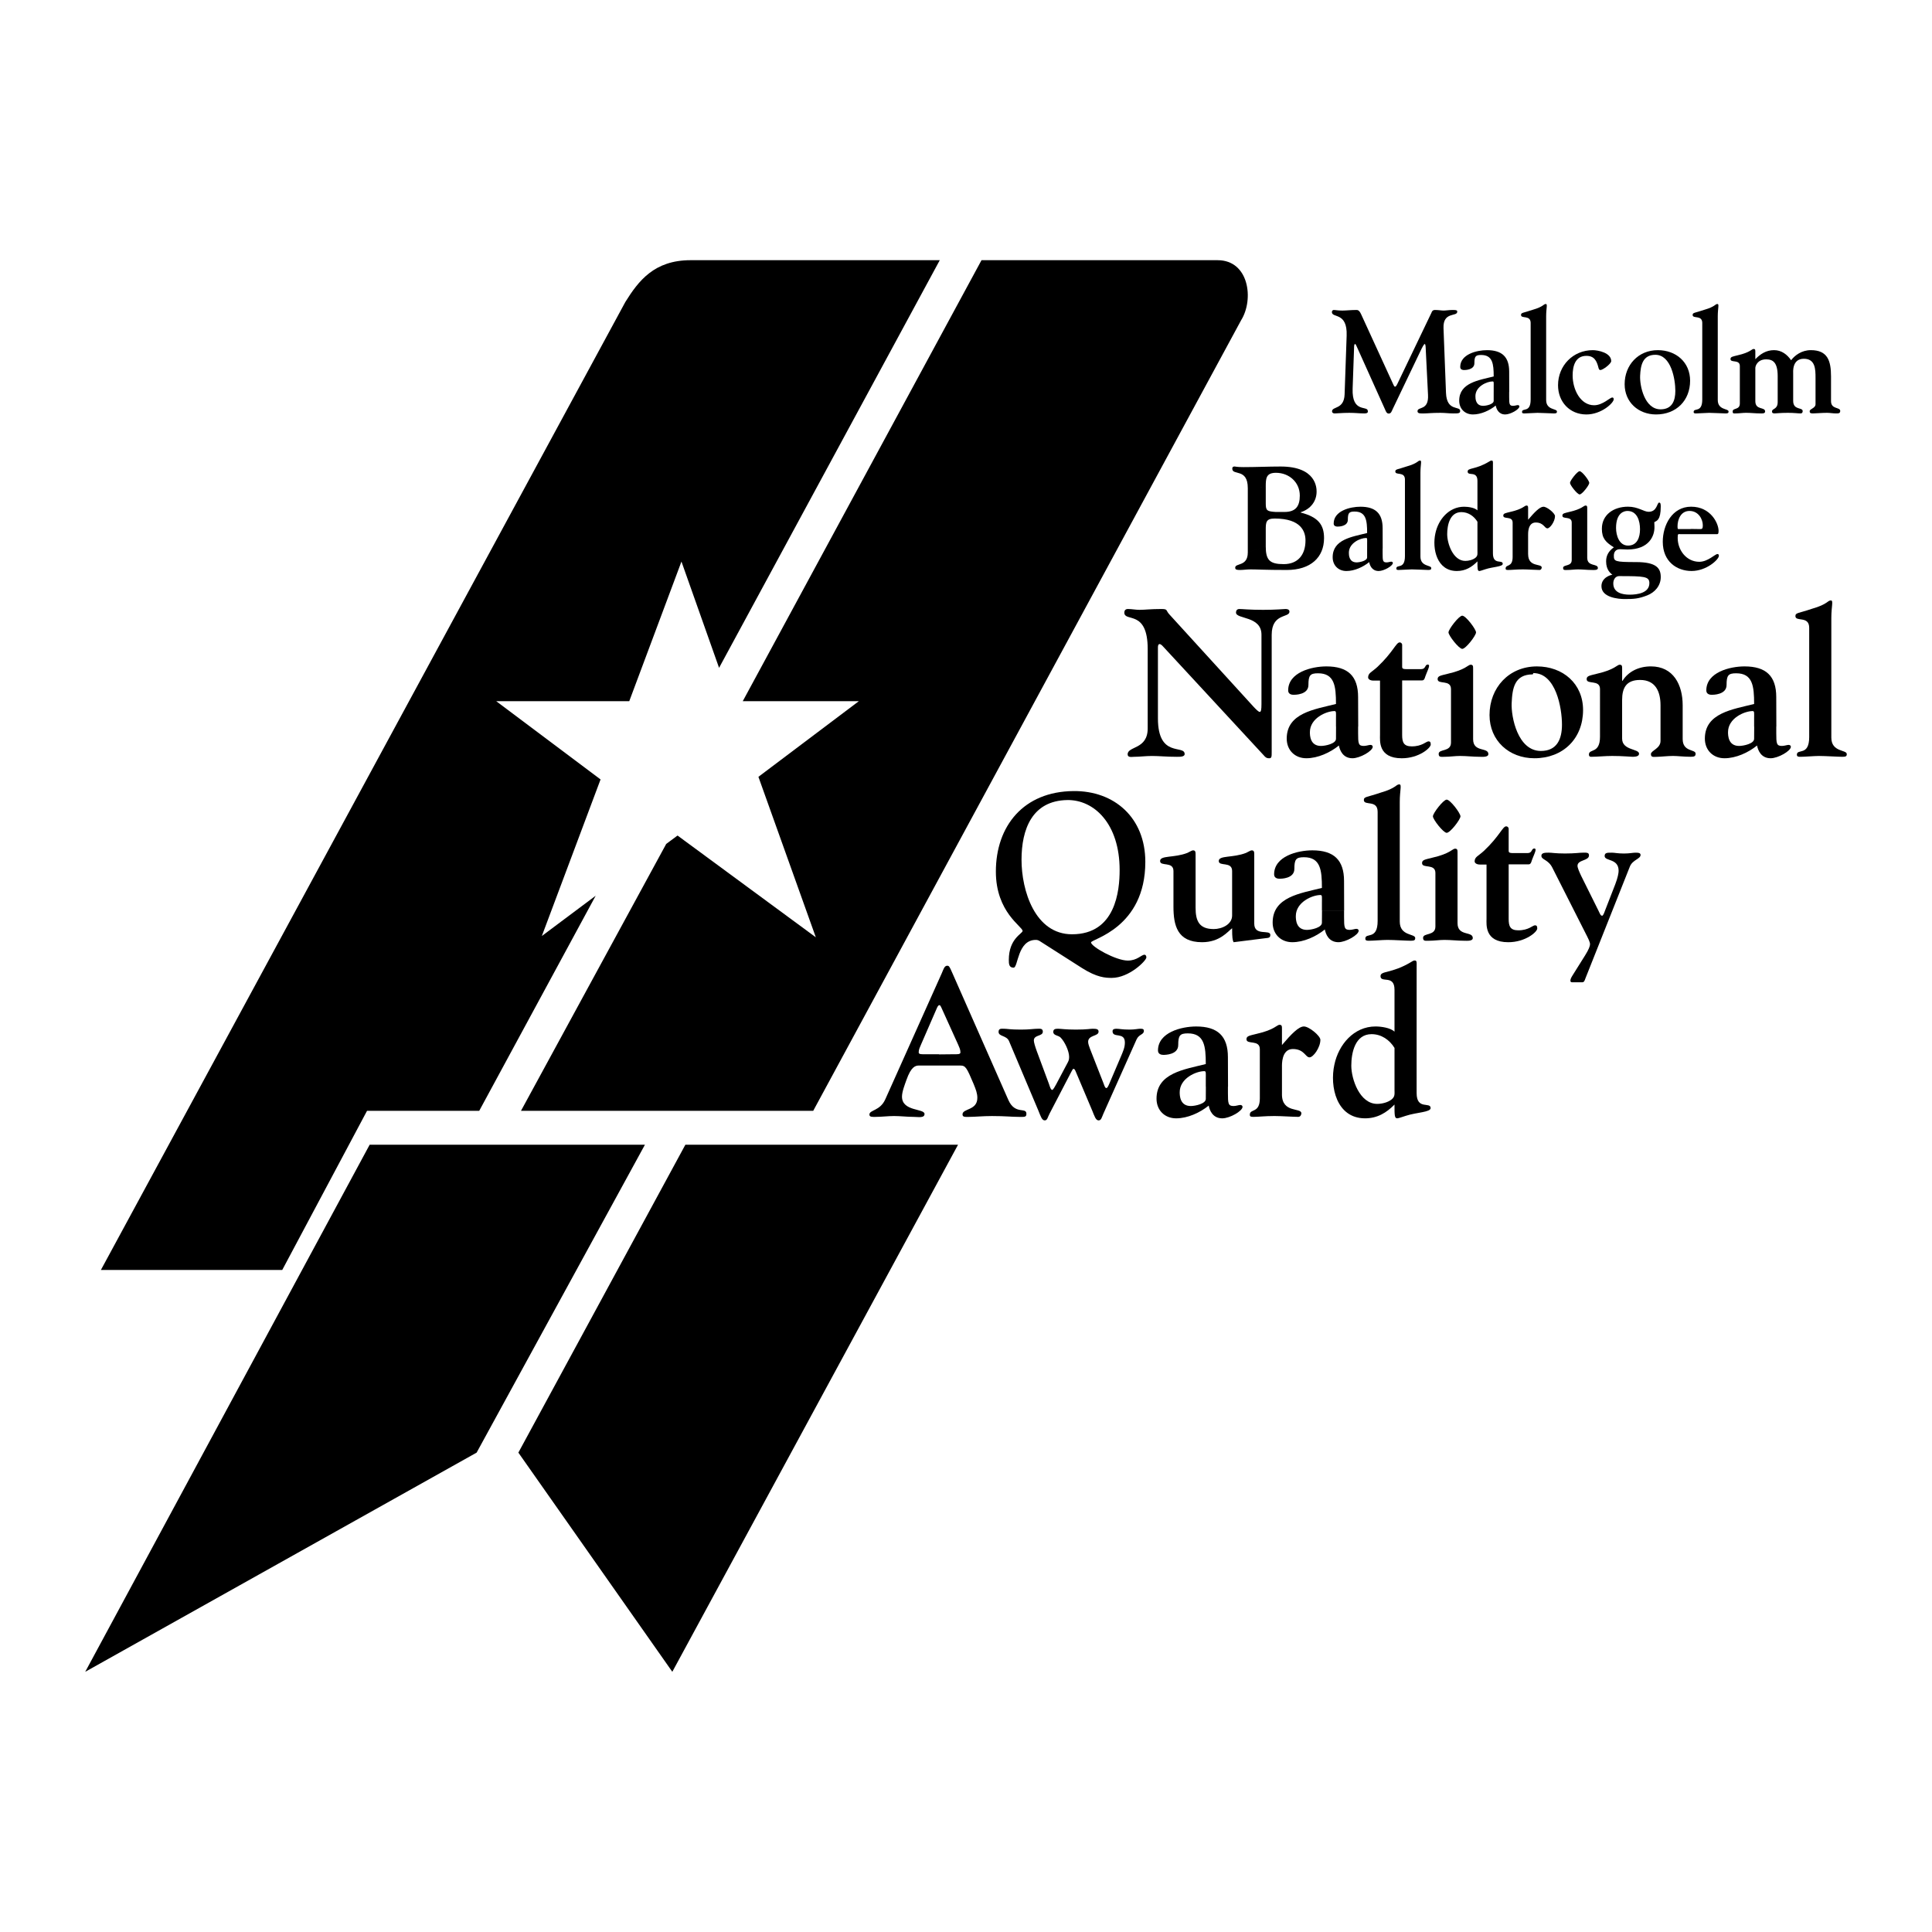
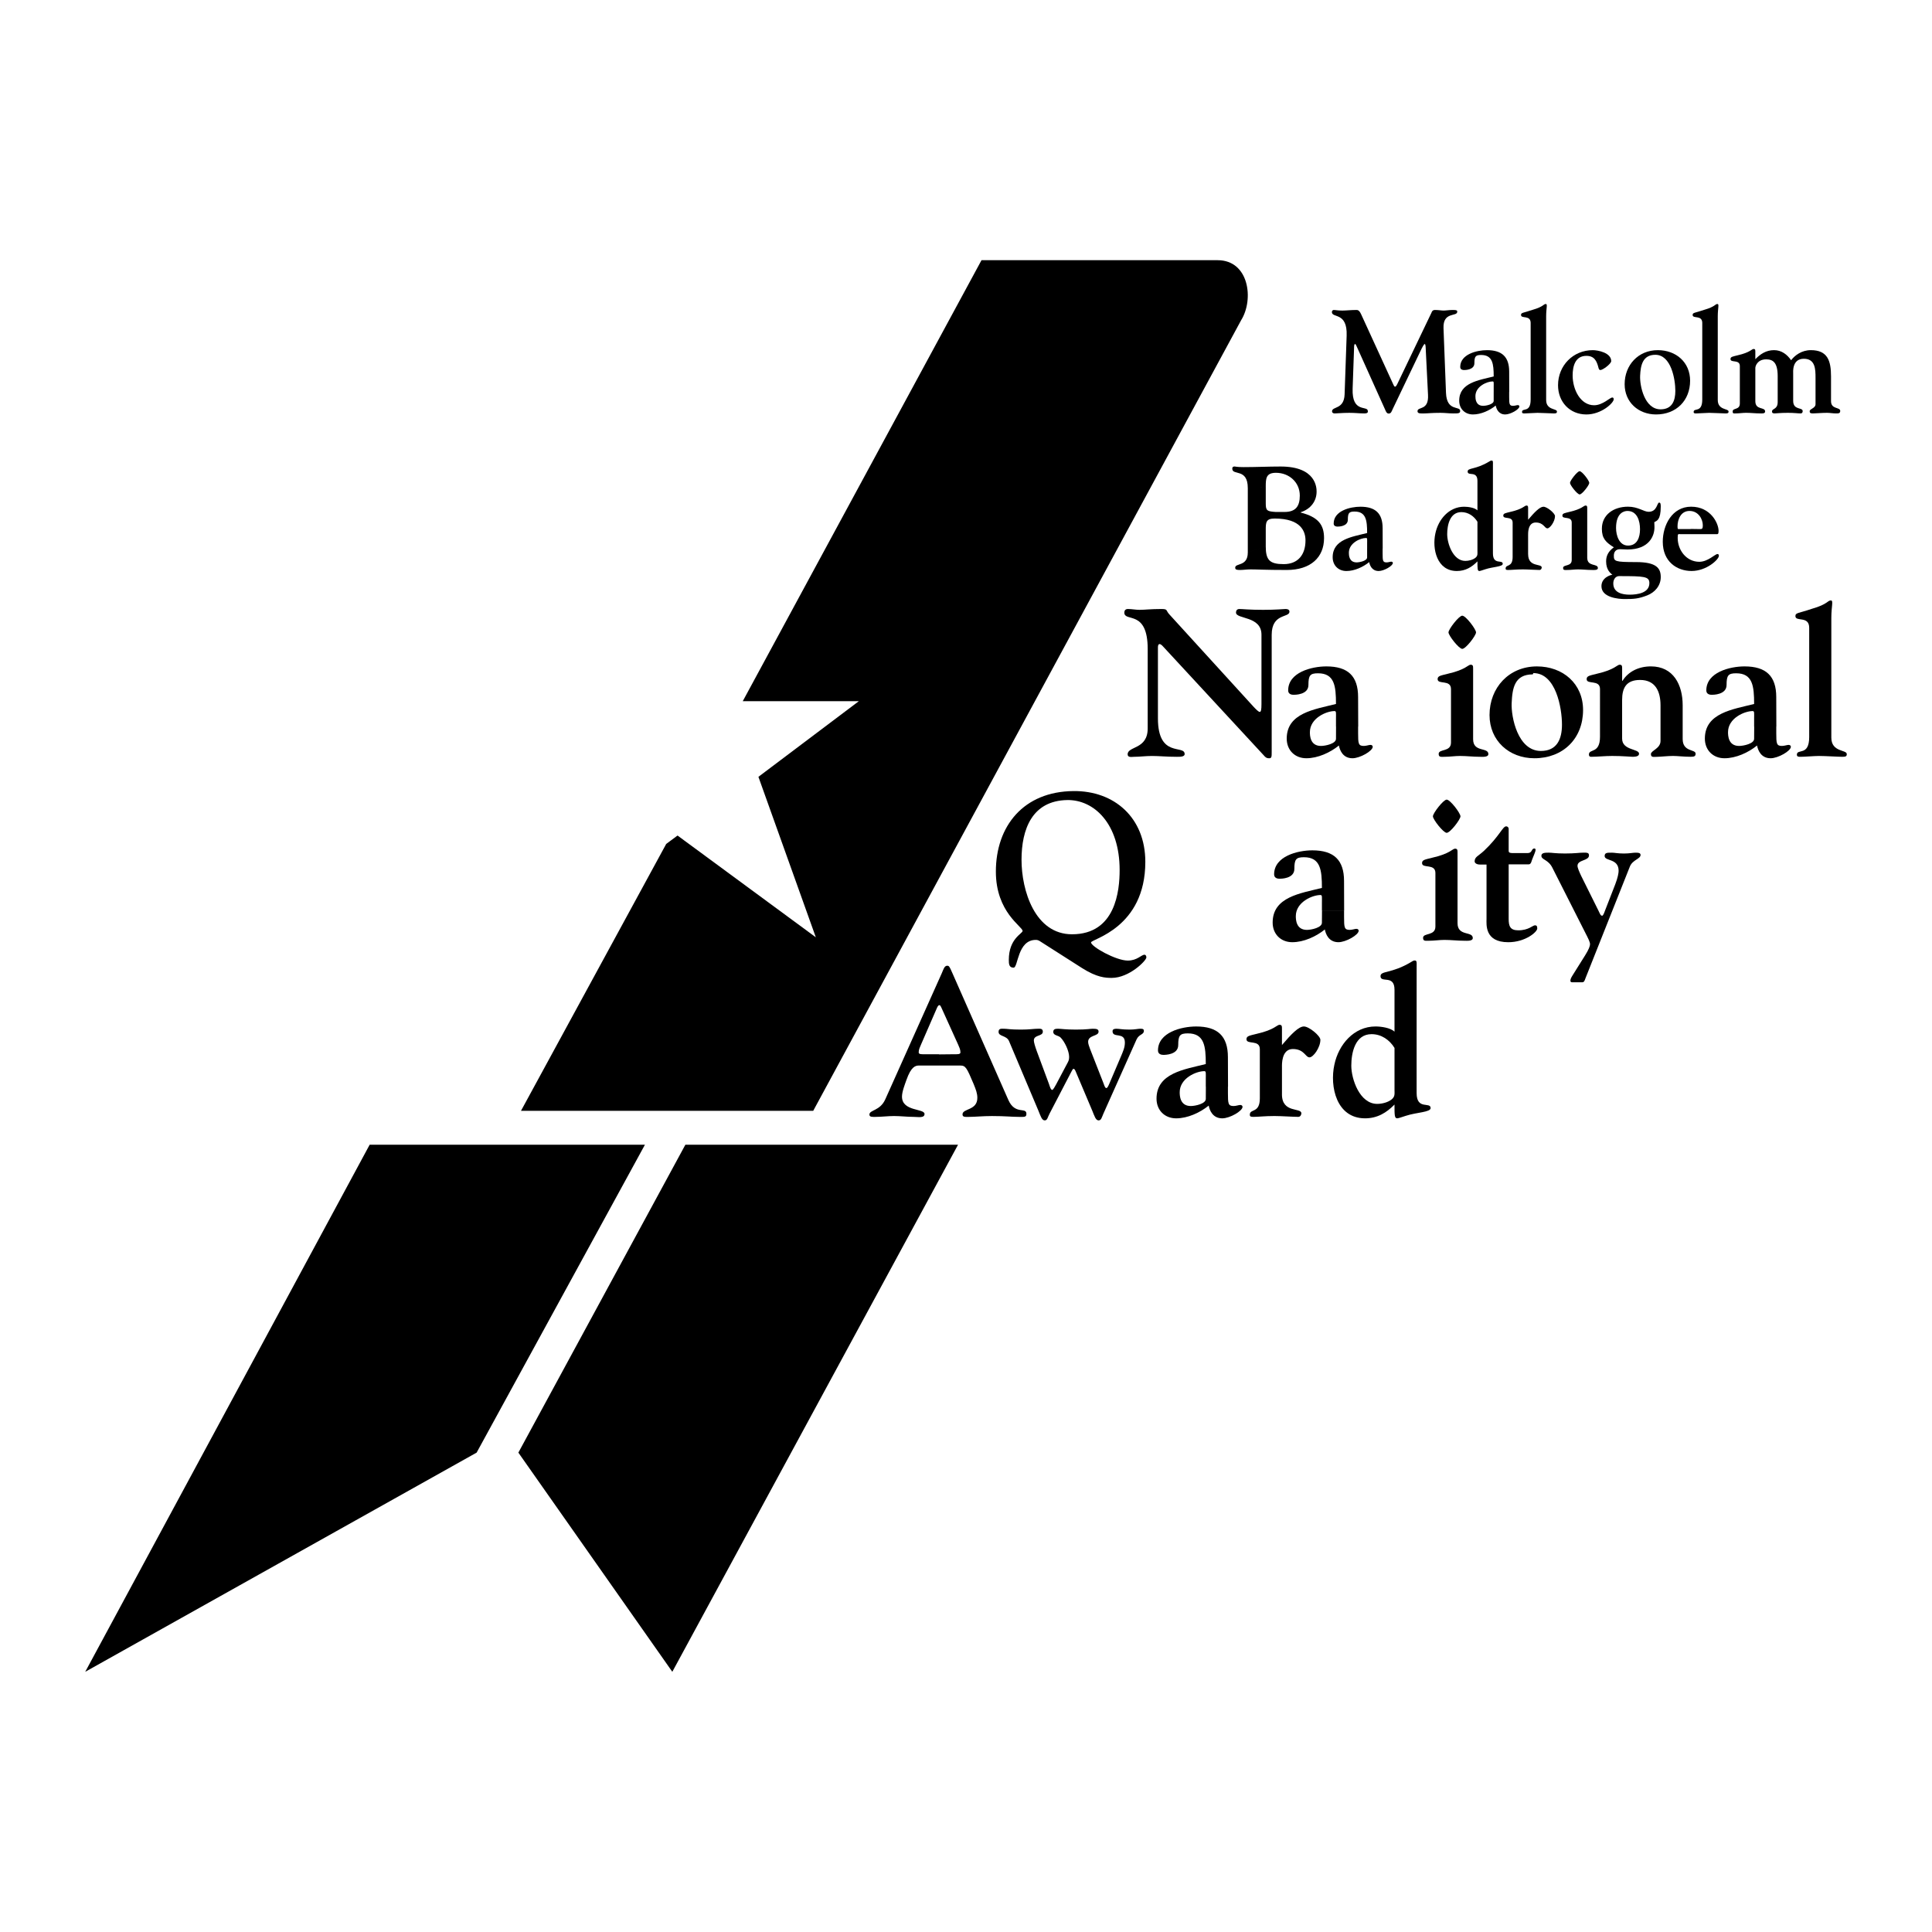
<svg xmlns="http://www.w3.org/2000/svg" version="1.0" id="Layer_1" x="0px" y="0px" width="192.756px" height="192.756px" viewBox="0 0 192.756 192.756" enable-background="new 0 0 192.756 192.756" xml:space="preserve">
  <g>
    <polygon fill-rule="evenodd" clip-rule="evenodd" fill="#FFFFFF" points="0,0 192.756,0 192.756,192.756 0,192.756 0,0  " />
    <path fill-rule="evenodd" clip-rule="evenodd" d="M120.303,109.639c0,0.479-1.041,0.709-1.5,0.709   c-1.083,0-1.104-1.043-1.104-1.375c0-1.396,1.646-2.104,2.457-2.104c0.188,0,0.146,0.188,0.146,0.75v0.799h2.218l-0.011-2.945   c0-2.104-1.021-3.061-3.165-3.061c-1.458,0-3.812,0.582-3.812,2.395c0,0.396,0.375,0.438,0.542,0.438c0.146,0,1.478,0,1.478-0.979   c0-0.959,0.167-1.166,0.959-1.166c1.645,0,1.791,1.27,1.791,3.061c-2.146,0.541-4.915,0.896-4.915,3.457   c0,1.146,0.812,1.959,1.957,1.959s2.374-0.562,3.249-1.271c0.084,0.438,0.375,1.271,1.354,1.271c0.75,0,2.021-0.729,2.021-1.146   c0-0.104-0.083-0.188-0.229-0.188c-0.146,0-0.416,0.105-0.666,0.105c-0.541,0-0.562-0.25-0.562-1.293v-0.637h-2.202   L120.303,109.639L120.303,109.639z" />
    <path fill-rule="evenodd" clip-rule="evenodd" d="M131.887,92.067c0,0.479-1.041,0.708-1.499,0.708   c-1.084,0-1.104-1.042-1.104-1.375c0-1.396,1.646-2.104,2.458-2.104c0.188,0,0.146,0.188,0.146,0.75v0.799h2.218l-0.01-2.944   c0-2.104-1.021-3.062-3.166-3.062c-1.458,0-3.811,0.583-3.811,2.395c0,0.396,0.374,0.438,0.541,0.438c0.146,0,1.479,0,1.479-0.979   c0-0.958,0.166-1.167,0.958-1.167c1.646,0,1.791,1.271,1.791,3.062c-2.145,0.542-4.915,0.896-4.915,3.458   c0,1.146,0.812,1.958,1.958,1.958s2.374-0.562,3.249-1.27c0.083,0.437,0.375,1.27,1.354,1.27c0.75,0,2.021-0.729,2.021-1.145   c0-0.105-0.084-0.188-0.229-0.188s-0.417,0.104-0.666,0.104c-0.542,0-0.562-0.25-0.562-1.292v-0.638h-2.202L131.887,92.067   L131.887,92.067z" />
    <path fill-rule="evenodd" clip-rule="evenodd" d="M133.292,73.714c0,0.479-1.042,0.708-1.5,0.708c-1.083,0-1.104-1.042-1.104-1.375   c0-1.396,1.646-2.104,2.457-2.104c0.188,0,0.146,0.188,0.146,0.75v0.799h2.218l-0.011-2.944c0-2.104-1.02-3.061-3.165-3.061   c-1.458,0-3.812,0.583-3.812,2.395c0,0.396,0.375,0.438,0.542,0.438c0.146,0,1.479,0,1.479-0.979c0-0.958,0.166-1.167,0.958-1.167   c1.645,0,1.791,1.271,1.791,3.062c-2.146,0.542-4.915,0.896-4.915,3.457c0,1.146,0.812,1.958,1.957,1.958s2.374-0.562,3.249-1.271   c0.084,0.438,0.375,1.271,1.354,1.271c0.75,0,2.021-0.729,2.021-1.145c0-0.105-0.083-0.188-0.229-0.188s-0.417,0.104-0.667,0.104   c-0.541,0-0.562-0.25-0.562-1.292v-0.638h-2.202L133.292,73.714L133.292,73.714z" />
    <path fill-rule="evenodd" clip-rule="evenodd" d="M136.398,55.613c0,0.335-0.729,0.496-1.049,0.496   c-0.758,0-0.772-0.729-0.772-0.962c0-0.977,1.151-1.473,1.72-1.473c0.131,0,0.102,0.131,0.102,0.525v0.527h1.552l-0.006-2.028   c0-1.473-0.714-2.143-2.216-2.143c-1.021,0-2.668,0.408-2.668,1.677c0,0.277,0.263,0.306,0.379,0.306c0.103,0,1.035,0,1.035-0.685   c0-0.671,0.117-0.816,0.671-0.816c1.151,0,1.253,0.889,1.253,2.143c-1.501,0.379-3.439,0.627-3.439,2.42   c0,0.801,0.568,1.37,1.37,1.37s1.662-0.394,2.274-0.889c0.058,0.306,0.262,0.889,0.947,0.889c0.524,0,1.414-0.51,1.414-0.802   c0-0.073-0.059-0.131-0.16-0.131c-0.103,0-0.292,0.073-0.467,0.073c-0.379,0-0.394-0.175-0.394-0.904v-0.479h-1.546V55.613   L136.398,55.613z" />
    <path fill-rule="evenodd" clip-rule="evenodd" d="M114.506,64.759c0-3.999-2.333-2.645-2.333-3.645   c0-0.188,0.104-0.354,0.354-0.354c0.396,0,0.771,0.083,1.166,0.083c0.541,0,1.083-0.083,2.187-0.083   c0.666,0,0.417,0.146,0.792,0.542l8.372,9.184c0.271,0.292,0.521,0.542,0.646,0.542s0.167-0.25,0.167-0.771v-6.935   c0-1.895-2.541-1.52-2.541-2.208c0-0.146,0.062-0.354,0.333-0.354c0.333,0,0.938,0.083,2.374,0.083   c1.312,0,2.041-0.083,2.229-0.083c0.396,0,0.396,0.208,0.396,0.271c0,0.625-1.771,0.125-1.771,2.312v11.684   c0,0.458,0,0.625-0.249,0.625c-0.292,0-0.396-0.125-0.542-0.292l-10.018-10.83c-0.146-0.167-0.271-0.271-0.375-0.271   c-0.125,0-0.166,0.146-0.166,0.333v7.081c0,3.999,2.666,2.583,2.666,3.562c0,0.292-0.521,0.271-0.792,0.271   c-1.021,0-1.729-0.083-2.458-0.083c-0.666,0-1.229,0.083-1.791,0.083c-0.229,0-0.646,0.104-0.646-0.25c0-0.833,2-0.458,2-2.583   V64.759L114.506,64.759z" />
-     <path fill-rule="evenodd" clip-rule="evenodd" d="M137.685,67.904h-0.646c-0.396,0-0.541-0.188-0.541-0.312   c0-0.458,0.354-0.521,0.938-1.062c1.562-1.479,1.854-2.437,2.207-2.437c0.167,0,0.25,0.146,0.25,0.229v2.229   c0,0.208,0.229,0.208,0.459,0.208h1.437c0.479,0,0.354-0.458,0.666-0.458c0.083,0,0.125,0.062,0.125,0.146   c0,0.146-0.208,0.604-0.271,0.771c-0.146,0.292-0.146,0.666-0.416,0.666h-2v5.436c0,0.729,0.146,1.146,0.958,1.146   c1.042,0,1.438-0.5,1.666-0.5c0.146,0,0.229,0.062,0.229,0.312c0,0.354-1.188,1.375-2.895,1.375c-2.375,0-2.166-1.791-2.166-2.333   V67.904L137.685,67.904z" />
    <path fill-rule="evenodd" clip-rule="evenodd" d="M144.766,68.757c0-1-1.334-0.417-1.334-1c0-0.333,0.313-0.354,1.042-0.542   c1.749-0.396,1.999-0.896,2.249-0.896s0.25,0.146,0.25,0.417v7.019c0,1.333,1.521,0.771,1.521,1.479   c0,0.333-0.604,0.271-0.854,0.271c-0.667,0-1.312-0.083-1.979-0.083c-0.499,0-1.021,0.083-1.541,0.083   c-0.354,0-0.583,0.062-0.583-0.292c0-0.521,1.229-0.167,1.229-1.125V68.757L144.766,68.757z" />
    <path fill-rule="evenodd" clip-rule="evenodd" d="M145.89,64.738c-0.333,0-1.374-1.333-1.374-1.645s1.041-1.666,1.374-1.666   c0.354,0,1.374,1.354,1.374,1.666S146.244,64.738,145.89,64.738L145.89,64.738z" />
    <path fill-rule="evenodd" clip-rule="evenodd" d="M153.339,66.488c2.604,0,4.604,1.728,4.604,4.352   c0,2.833-1.979,4.811-4.854,4.811c-2.52,0-4.478-1.749-4.478-4.311C148.611,68.612,150.549,66.488,153.339,66.488l-0.419,0.796   c-1.812,0-2.038,1.369-2.101,2.869c-0.062,1.375,0.604,4.77,2.915,4.77c1.625,0,2.104-1.208,2.104-2.624   c0-1.667-0.604-5.145-2.854-5.145L153.339,66.488L153.339,66.488z" />
    <path fill-rule="evenodd" clip-rule="evenodd" d="M159.634,68.757c0-1-1.333-0.417-1.333-1c0-0.333,0.312-0.354,1.041-0.542   c1.75-0.396,2-0.896,2.249-0.896c0.25,0,0.25,0.146,0.25,0.417v1.187h0.042c0.562-0.916,1.604-1.437,2.832-1.437   c2.25,0,3.166,1.853,3.166,3.873v3.374c0,1.312,1.291,1,1.291,1.458c0,0.25-0.125,0.313-0.479,0.313   c-0.667,0-1.333-0.083-1.771-0.083c-0.521,0-1.271,0.083-1.521,0.083c-0.396,0-0.688,0.104-0.688-0.271   c0-0.354,0.958-0.542,0.958-1.312v-3.541c0-1.354-0.479-2.541-2.041-2.541c-1.374,0-1.791,0.792-1.791,2v3.853   c0,1.188,1.688,1,1.688,1.5c0,0.188-0.146,0.313-0.646,0.313c-0.229,0-0.979-0.083-2.042-0.083c-0.729,0-1.457,0.083-2.082,0.083   c-0.208,0-0.229-0.125-0.229-0.229c0-0.604,1.104-0.042,1.104-1.77V68.757L159.634,68.757z" />
    <path fill-rule="evenodd" clip-rule="evenodd" d="M175.009,73.714c0,0.479-1.041,0.708-1.5,0.708c-1.083,0-1.104-1.042-1.104-1.375   c0-1.396,1.646-2.104,2.458-2.104c0.188,0,0.146,0.188,0.146,0.75v0.799h2.218l-0.01-2.944c0-2.104-1.021-3.061-3.166-3.061   c-1.458,0-3.812,0.583-3.812,2.395c0,0.396,0.375,0.438,0.542,0.438c0.146,0,1.479,0,1.479-0.979c0-0.958,0.166-1.167,0.958-1.167   c1.646,0,1.791,1.271,1.791,3.062c-2.145,0.542-4.915,0.896-4.915,3.457c0,1.146,0.812,1.958,1.957,1.958   c1.146,0,2.375-0.562,3.25-1.271c0.083,0.438,0.374,1.271,1.354,1.271c0.75,0,2.02-0.729,2.02-1.145   c0-0.105-0.083-0.188-0.229-0.188s-0.417,0.104-0.666,0.104c-0.542,0-0.562-0.25-0.562-1.292v-0.638h-2.202L175.009,73.714   L175.009,73.714z" />
    <path fill-rule="evenodd" clip-rule="evenodd" d="M180.503,62.634c0-1.229-1.374-0.562-1.374-1.166   c0-0.354,0.312-0.271,1.646-0.729c1.604-0.458,1.541-0.833,1.895-0.833c0.271,0,0.042,0.583,0.042,1.749v11.934   c0,1.479,1.541,1.188,1.541,1.646c0,0.208-0.083,0.271-0.438,0.271c-0.416,0-1.708-0.083-2.332-0.083   c-0.479,0-1.416,0.083-1.854,0.083c-0.167,0-0.354,0-0.354-0.208c0-0.646,1.229,0.187,1.229-1.771V62.634L180.503,62.634z" />
    <path fill-rule="evenodd" clip-rule="evenodd" d="M107.104,78.925c4.061-0.042,7.165,2.645,7.165,7.061   c0,6.623-5.415,7.706-5.415,8.039c0,0.417,2.478,1.812,3.665,1.812c0.938,0,1.354-0.583,1.666-0.583   c0.125,0,0.188,0.125,0.188,0.271c0,0.312-1.708,2.04-3.457,2.04c-0.625,0-1.479-0.041-2.958-0.979l-4.081-2.603   c-0.146-0.083-0.25-0.208-0.542-0.208c-1.833,0-1.749,2.77-2.207,2.77c-0.459,0-0.479-0.375-0.479-0.771   c0-2.145,1.375-2.624,1.375-2.895c0-0.438-2.666-1.854-2.666-5.915C99.357,82.404,102.127,78.967,107.104,78.925l-0.625,0.896   c-3.52,0.062-4.561,2.937-4.561,5.957c0,3.062,1.333,7.435,5.04,7.435c4.353,0,4.748-4.353,4.748-6.415   c0-4.603-2.54-7.019-5.228-6.977L107.104,78.925L107.104,78.925z" />
-     <path fill-rule="evenodd" clip-rule="evenodd" d="M125.137,92.15c0,1.291,1.604,0.542,1.604,1.125c0,0.333-0.25,0.292-0.521,0.333   l-3.145,0.396c-0.104-0.208-0.146-0.437-0.146-1.396c-0.438,0.333-1.229,1.396-2.999,1.396c-2.479,0-2.854-1.687-2.854-3.561   v-3.541c0-1-1.333-0.417-1.333-1c0-0.583,1.416-0.292,2.729-0.812c0.312-0.146,0.438-0.25,0.562-0.25c0.25,0,0.25,0.188,0.25,0.458   v5.27c0,1.312,0.354,2.124,1.812,2.124c0.812,0,1.833-0.458,1.833-1.354v-4.436c0-1-1.333-0.417-1.333-1   c0-0.583,1.416-0.292,2.729-0.812c0.312-0.146,0.438-0.25,0.562-0.25c0.25,0,0.25,0.188,0.25,0.458V92.15L125.137,92.15z" />
-     <path fill-rule="evenodd" clip-rule="evenodd" d="M137.446,80.987c0-1.229-1.374-0.562-1.374-1.167   c0-0.354,0.312-0.271,1.645-0.729c1.604-0.458,1.541-0.833,1.896-0.833c0.271,0,0.042,0.583,0.042,1.749v11.934   c0,1.479,1.541,1.187,1.541,1.646c0,0.208-0.083,0.271-0.438,0.271c-0.417,0-1.708-0.083-2.333-0.083   c-0.479,0-1.416,0.083-1.853,0.083c-0.167,0-0.354,0-0.354-0.208c0-0.646,1.229,0.188,1.229-1.771V80.987L137.446,80.987z" />
    <path fill-rule="evenodd" clip-rule="evenodd" d="M143.212,87.11c0-1-1.333-0.417-1.333-1c0-0.333,0.312-0.354,1.041-0.542   c1.75-0.395,1.999-0.896,2.249-0.896s0.25,0.146,0.25,0.417v7.019c0,1.333,1.521,0.771,1.521,1.479   c0,0.333-0.604,0.271-0.854,0.271c-0.667,0-1.312-0.083-1.979-0.083c-0.5,0-1.021,0.083-1.541,0.083   c-0.354,0-0.584,0.062-0.584-0.291c0-0.521,1.229-0.167,1.229-1.125V87.11L143.212,87.11z" />
    <path fill-rule="evenodd" clip-rule="evenodd" d="M144.336,83.091c-0.333,0-1.374-1.333-1.374-1.646   c0-0.312,1.041-1.666,1.374-1.666c0.354,0,1.375,1.354,1.375,1.666C145.711,81.758,144.69,83.091,144.336,83.091L144.336,83.091z" />
    <path fill-rule="evenodd" clip-rule="evenodd" d="M148.312,86.256h-0.646c-0.396,0-0.541-0.187-0.541-0.312   c0-0.458,0.354-0.521,0.937-1.062c1.562-1.479,1.854-2.437,2.208-2.437c0.167,0,0.25,0.146,0.25,0.229v2.229   c0,0.208,0.229,0.208,0.458,0.208h1.438c0.479,0,0.354-0.458,0.666-0.458c0.084,0,0.125,0.062,0.125,0.146   c0,0.146-0.208,0.604-0.271,0.77c-0.146,0.292-0.146,0.667-0.417,0.667h-1.999v5.436c0,0.729,0.146,1.146,0.958,1.146   c1.041,0,1.437-0.5,1.666-0.5c0.146,0,0.229,0.062,0.229,0.312c0,0.354-1.188,1.375-2.896,1.375c-2.374,0-2.166-1.791-2.166-2.333   V86.256L148.312,86.256z" />
    <path fill-rule="evenodd" clip-rule="evenodd" d="M154.889,86.59c-0.417-0.854-1.104-0.792-1.104-1.208   c0-0.292,0.333-0.312,0.729-0.312c0.333,0,0.667,0.083,1.625,0.083c1.041,0,1.416-0.083,1.812-0.083   c0.354,0,0.583-0.021,0.583,0.271c0,0.562-1.146,0.417-1.146,1.042c0,0.208,0.188,0.625,0.375,1.021l1.708,3.437   c0.146,0.292,0.208,0.521,0.375,0.521c0.104,0,0.208-0.292,0.291-0.521l1.021-2.624c0.25-0.646,0.333-1.125,0.333-1.333   c0-1.271-1.395-0.938-1.395-1.479c0-0.354,0.291-0.333,0.75-0.333c0.229,0,0.562,0.083,1.166,0.083   c0.583,0,0.896-0.083,1.146-0.083c0.271,0,0.521,0,0.521,0.229c0,0.396-0.792,0.479-1.062,1.146l-4.436,11.161   c-0.084,0.23-0.125,0.396-0.334,0.396h-0.979c-0.146,0-0.188-0.062-0.188-0.166c0-0.146,0.083-0.312,0.188-0.479l1.291-2.062   c0.354-0.562,0.479-0.917,0.479-1.083c0-0.229-0.146-0.521-0.521-1.25L154.889,86.59L154.889,86.59z" />
    <path fill-rule="evenodd" clip-rule="evenodd" d="M95.156,105.182c0.375,0,0.667,0.021,0.667-0.188c0-0.291-0.125-0.52-0.229-0.77   l-1.708-3.771c-0.125-0.166-0.062-0.166-0.167-0.166c-0.042,0-0.125,0.021-0.229,0.25l-1.604,3.688   c-0.104,0.25-0.229,0.479-0.229,0.77c0,0.209,0.292,0.188,0.667,0.188h1.372v1.125h-1.997c-0.354,0-0.792,0.084-1.271,1.457   c-0.146,0.418-0.437,1.146-0.437,1.646c0,1.498,2.249,1.166,2.249,1.729c0,0.438-0.646,0.291-1.083,0.291   c-0.667,0-1.291-0.084-1.958-0.084c-0.625,0-1.229,0.084-1.833,0.084c-0.292,0-0.625,0.041-0.625-0.229   c0-0.48,1.062-0.354,1.583-1.521l5.645-12.6c0.146-0.333,0.25-0.729,0.521-0.729c0.187,0,0.229,0.042,0.5,0.667l5.623,12.746   c0.666,1.479,1.791,0.666,1.791,1.354c0,0.354-0.188,0.312-0.75,0.312c-0.749,0-1.312-0.084-2.687-0.084   c-0.916,0-1.687,0.084-2.291,0.084c-0.375,0-0.646,0.041-0.646-0.25c0-0.604,1.479-0.375,1.479-1.645   c0-0.459-0.146-0.834-0.375-1.396c-0.688-1.625-0.792-1.832-1.333-1.832h-2.106v-1.111L95.156,105.182L95.156,105.182z" />
    <path fill-rule="evenodd" clip-rule="evenodd" d="M110.063,107.994c0.084,0.188,0.167,0.562,0.312,0.562   c0.125,0,0.208-0.23,0.312-0.459l1.146-2.688c0.208-0.5,0.396-0.895,0.396-1.395c0-1.104-1.229-0.396-1.229-1.125   c0-0.207,0.167-0.25,0.396-0.25c0.271,0,0.562,0.084,1.291,0.084c0.521,0,0.875-0.084,1.021-0.084c0.208,0,0.417-0.021,0.417,0.209   c0,0.395-0.479,0.312-0.729,0.854l-3.312,7.414c-0.166,0.375-0.208,0.666-0.479,0.666c-0.292,0-0.417-0.457-0.625-0.957   l-1.646-3.895c-0.083-0.209-0.146-0.293-0.229-0.293c-0.063,0-0.125,0.105-0.229,0.314l-2.166,4.164   c-0.188,0.354-0.208,0.666-0.479,0.666c-0.292,0-0.417-0.457-0.625-0.957l-2.937-6.957c-0.25-0.582-1.042-0.438-1.042-0.916   c0-0.375,0.292-0.312,0.584-0.312c0.25,0,0.562,0.084,1.646,0.084c0.832,0,1.332-0.084,1.624-0.084c0.25,0,0.562-0.062,0.562,0.293   c0,0.479-0.896,0.291-0.896,0.873c0,0.188,0.125,0.605,0.291,1.062l1.229,3.312c0.062,0.186,0.166,0.561,0.312,0.561   c0.104,0,0.333-0.457,0.396-0.561l1.104-2.084c0.125-0.229,0.188-0.354,0.188-0.645c0-0.584-0.438-1.521-0.854-1.938   c-0.229-0.229-0.729-0.188-0.729-0.562c0-0.312,0.271-0.312,0.5-0.312c0.25,0,0.708,0.084,1.749,0.084   c1.125,0,1.417-0.084,1.687-0.084c0.396,0,0.584,0.043,0.584,0.293c0,0.479-1.042,0.311-1.042,1.02c0,0.209,0.125,0.5,0.188,0.688   L110.063,107.994L110.063,107.994z" />
    <path fill-rule="evenodd" clip-rule="evenodd" d="M127.9,109.18c0,1.916,1.938,1.293,1.938,1.896c0,0.125-0.084,0.354-0.312,0.354   c-0.5,0-1.688-0.084-2.374-0.084c-0.979,0-1.583,0.084-2.104,0.084c-0.27,0-0.354-0.041-0.354-0.209c0-0.645,1-0.104,1-1.645   v-4.895c0-1-1.333-0.416-1.333-1c0-0.332,0.312-0.354,1.041-0.541c1.75-0.396,2-0.895,2.25-0.895c0.249,0,0.249,0.145,0.249,0.416   v1.604c0.917-1.084,1.666-1.854,2.188-1.854c0.521,0,1.645,0.938,1.645,1.332c0,0.771-0.708,1.75-1.083,1.75   c-0.416,0-0.521-0.832-1.666-0.832s-1.083,1.582-1.083,1.748V109.18L127.9,109.18z" />
    <path fill-rule="evenodd" clip-rule="evenodd" d="M141.337,109.055c0,1.73,1.396,0.834,1.396,1.5c0,0.418-1.416,0.418-2.479,0.771   c-0.438,0.145-0.75,0.25-0.854,0.25c-0.271,0-0.271-0.312-0.271-1.375c-0.791,0.812-1.707,1.375-2.936,1.375   c-2.854,0-3.541-3.166-3.062-5.354c0.417-1.998,1.938-3.811,4.104-3.811c0.541,0,1.499,0.125,1.895,0.521v-4.188   c0-1.541-1.395-0.625-1.395-1.354c0-0.562,1.104-0.229,3.062-1.416c0.104-0.062,0.208-0.146,0.354-0.146   c0.229,0,0.188,0.229,0.188,0.562l-0.003,10.333h-2.205v-2.17c-0.499-0.812-1.312-1.375-2.291-1.375   c-1.645,0-2.02,1.854-2.02,3.146c0,1.332,0.833,3.811,2.582,3.811c0.479,0,1.083-0.146,1.458-0.459   c0.334-0.291,0.271-0.541,0.271-0.957v-1.996h2.205L141.337,109.055L141.337,109.055z" />
    <path fill-rule="evenodd" clip-rule="evenodd" d="M134.952,38.77c-0.088,2.493,1.516,1.647,1.516,2.245   c0,0.058,0.059,0.233-0.35,0.233c-0.524,0-0.831-0.059-1.502-0.059c-0.714,0-1.225,0.059-1.442,0.059   c-0.219,0-0.277-0.117-0.277-0.204c0-0.525,1.195-0.16,1.254-1.691l0.204-5.86c0.087-2.406-1.473-1.72-1.473-2.362   c0-0.088,0.073-0.204,0.175-0.204c0.189,0,0.408,0.058,0.875,0.058c0.335,0,0.875-0.058,1.355-0.058   c0.16,0,0.307-0.015,0.511,0.423l3.207,6.997c0.059,0.131,0.102,0.233,0.189,0.233c0.087,0,0.219-0.262,0.233-0.306l3.382-7.056   c0.044-0.102,0.088-0.292,0.364-0.292c0.35,0,0.627,0.058,0.846,0.058c0.263,0,0.539-0.058,0.947-0.058   c0.394,0,0.423,0.058,0.423,0.175c0,0.525-1.429-0.043-1.37,1.633l0.248,6.458c0.072,1.91,1.414,1.269,1.414,1.808   c0,0.248-0.189,0.248-0.7,0.248c-0.423,0-0.831-0.059-1.254-0.059c-0.947,0-1.297,0.059-1.633,0.059   c-0.306,0-0.67,0.044-0.67-0.219c0-0.496,1.137-0.015,1.05-1.633l-0.22-4.417c-0.014-0.438-0.028-0.656-0.116-0.656   c-0.059,0-0.233,0.292-0.452,0.772l-2.755,5.759c-0.087,0.189-0.146,0.408-0.379,0.408c-0.219,0-0.291-0.248-0.364-0.408   l-2.828-6.284c-0.044-0.087-0.103-0.248-0.161-0.248c-0.102,0-0.102,0.262-0.102,0.365L134.952,38.77L134.952,38.77z" />
    <path fill-rule="evenodd" clip-rule="evenodd" d="M149.025,39.994c0,0.335-0.729,0.495-1.051,0.495   c-0.758,0-0.771-0.729-0.771-0.962c0-0.977,1.151-1.472,1.72-1.472c0.132,0,0.103,0.131,0.103,0.524v0.527h1.551l-0.006-2.028   c0-1.472-0.715-2.143-2.216-2.143c-1.021,0-2.668,0.408-2.668,1.677c0,0.277,0.263,0.306,0.379,0.306c0.102,0,1.035,0,1.035-0.686   c0-0.67,0.116-0.816,0.671-0.816c1.151,0,1.254,0.889,1.254,2.143c-1.502,0.379-3.441,0.627-3.441,2.42   c0,0.802,0.569,1.371,1.371,1.371s1.661-0.394,2.273-0.889c0.059,0.306,0.263,0.889,0.948,0.889c0.524,0,1.414-0.51,1.414-0.802   c0-0.073-0.059-0.131-0.16-0.131c-0.103,0-0.292,0.073-0.467,0.073c-0.379,0-0.394-0.175-0.394-0.904v-0.479h-1.545V39.994   L149.025,39.994z" />
    <path fill-rule="evenodd" clip-rule="evenodd" d="M152.715,32.238c0-0.86-0.962-0.394-0.962-0.816c0-0.248,0.219-0.189,1.151-0.51   c1.122-0.321,1.079-0.583,1.327-0.583c0.189,0,0.029,0.408,0.029,1.224v8.354c0,1.035,1.078,0.831,1.078,1.152   c0,0.146-0.059,0.189-0.306,0.189c-0.292,0-1.195-0.059-1.634-0.059c-0.335,0-0.99,0.059-1.297,0.059c-0.116,0-0.248,0-0.248-0.146   c0-0.452,0.86,0.131,0.86-1.239V32.238L152.715,32.238z" />
    <path fill-rule="evenodd" clip-rule="evenodd" d="M158.914,34.935c0.496,0,1.837,0.248,1.837,1.094   c0,0.262-0.831,0.889-1.079,0.889c-0.131,0-0.16-0.117-0.189-0.219c-0.175-0.699-0.423-1.195-1.21-1.195   c-1.122,0-1.37,1.05-1.37,1.954c0,1.399,0.772,2.974,2.144,2.974c0.859,0,1.574-0.772,1.808-0.772c0.058,0,0.146,0.014,0.146,0.175   c0,0.364-1.225,1.516-2.727,1.516c-1.661,0-2.828-1.254-2.828-2.916C155.444,36.48,156.946,34.935,158.914,34.935L158.914,34.935z" />
    <path fill-rule="evenodd" clip-rule="evenodd" d="M165.4,34.935c1.822,0,3.222,1.21,3.222,3.047c0,1.983-1.385,3.368-3.396,3.368   c-1.765,0-3.135-1.225-3.135-3.018C162.091,36.422,163.447,34.935,165.4,34.935l-0.245,0.463c-1.268,0-1.476,1.053-1.52,2.103   c-0.043,0.962,0.424,3.338,2.041,3.338c1.138,0,1.473-0.845,1.473-1.837c0-1.166-0.42-3.604-1.994-3.604L165.4,34.935L165.4,34.935   z" />
    <path fill-rule="evenodd" clip-rule="evenodd" d="M169.837,32.238c0-0.86-0.962-0.394-0.962-0.816c0-0.248,0.219-0.189,1.151-0.51   c1.123-0.321,1.079-0.583,1.327-0.583c0.189,0,0.029,0.408,0.029,1.224v8.354c0,1.035,1.078,0.831,1.078,1.152   c0,0.146-0.059,0.189-0.306,0.189c-0.292,0-1.195-0.059-1.633-0.059c-0.336,0-0.991,0.059-1.298,0.059   c-0.116,0-0.248,0-0.248-0.146c0-0.452,0.86,0.131,0.86-1.239V32.238L169.837,32.238z" />
    <path fill-rule="evenodd" clip-rule="evenodd" d="M178.906,39.994c0,0.962,0.947,0.612,0.947,1.02c0,0.102-0.028,0.233-0.219,0.233   c-0.276,0-0.598-0.059-1.253-0.059c-0.816,0-1.123,0.059-1.327,0.059c-0.189,0-0.262-0.059-0.262-0.189   c0-0.335,0.568-0.175,0.568-0.948v-2.58c0-1.4-0.496-1.677-1.152-1.677c-0.874,0-1.078,0.67-1.078,0.86v3.309   c0,0.933,0.977,0.54,0.977,1.035c0,0.233-0.336,0.189-0.511,0.189c-0.466,0-0.918-0.059-1.385-0.059   c-0.35,0-0.714,0.059-1.006,0.059c-0.248,0-0.335,0.044-0.335-0.204c0-0.364,0.714-0.117,0.714-0.787v-3.732   c0-0.7-0.933-0.292-0.933-0.7c0-0.233,0.219-0.248,0.729-0.379c1.225-0.277,1.399-0.627,1.574-0.627   c0.176,0,0.176,0.102,0.176,0.292v0.729c0.48-0.496,1.064-0.904,1.865-0.904c0.744,0,1.298,0.423,1.706,1.006   c0.35-0.467,1.035-1.006,1.968-1.006c1.677,0,2.013,1.064,2.013,2.624v2.464c0,0.846,0.918,0.569,0.918,0.977   c0,0.277-0.233,0.248-0.438,0.248c-0.292,0-0.583-0.059-0.875-0.059c-0.524,0-1.166,0.059-1.399,0.059s-0.335-0.029-0.335-0.219   c0-0.248,0.583-0.292,0.583-0.7v-2.624c0-0.86-0.015-1.91-1.166-1.91c-1.195,0-1.064,1.327-1.064,1.502V39.994L178.906,39.994z" />
    <path fill-rule="evenodd" clip-rule="evenodd" d="M126.284,52.858c0-0.758,0.029-1.123,0.889-1.123   c2.653,0,3.076,1.312,3.076,2.187c0,1.414-0.743,2.362-2.172,2.362c-1.414,0-1.793-0.409-1.793-1.793l-1.793,0.641   c0,1.415-1.254,1.021-1.254,1.502c0,0.204,0.146,0.233,0.481,0.233c0.306,0,0.685-0.058,1.034-0.058   c0.729,0,1.458,0.058,3.63,0.058c2.377,0,3.718-1.253,3.718-3.178c0-1.312-0.554-2.099-2.332-2.552v-0.029   c1.035-0.335,1.589-1.137,1.589-2.055c0-0.35-0.015-2.508-3.586-2.508c-1.225,0-2.464,0.059-3.703,0.059   c-0.671,0-0.772-0.059-0.875-0.059c-0.072,0-0.248-0.015-0.248,0.219c0,0.714,1.546-0.087,1.546,1.924l1.793-0.131   c0-0.831,0.029-1.385,1.021-1.385c1.297,0,2.376,0.933,2.376,2.274c0,1.079-0.423,1.633-1.53,1.633h-0.875   c-0.846-0.059-0.991-0.117-0.991-0.832v-1.69l-1.793,0.131v6.443l1.793-0.641V52.858L126.284,52.858z" />
-     <path fill-rule="evenodd" clip-rule="evenodd" d="M140.173,47.858c0-0.86-0.962-0.394-0.962-0.816c0-0.248,0.219-0.189,1.151-0.511   c1.123-0.32,1.079-0.583,1.327-0.583c0.189,0,0.028,0.408,0.028,1.225v8.353c0,1.035,1.079,0.831,1.079,1.151   c0,0.146-0.058,0.189-0.306,0.189c-0.292,0-1.196-0.058-1.633-0.058c-0.336,0-0.991,0.058-1.298,0.058   c-0.116,0-0.248,0-0.248-0.146c0-0.452,0.86,0.131,0.86-1.239V47.858L140.173,47.858z" />
    <path fill-rule="evenodd" clip-rule="evenodd" d="M148.95,55.205c0,1.21,0.978,0.583,0.978,1.05c0,0.292-0.992,0.292-1.735,0.54   c-0.306,0.102-0.524,0.175-0.598,0.175c-0.189,0-0.189-0.219-0.189-0.962c-0.554,0.569-1.195,0.962-2.056,0.962   c-1.997,0-2.478-2.216-2.143-3.747c0.292-1.399,1.355-2.667,2.872-2.667c0.379,0,1.049,0.087,1.326,0.365v-2.931   c0-1.079-0.977-0.437-0.977-0.947c0-0.394,0.772-0.161,2.143-0.992c0.073-0.043,0.146-0.102,0.248-0.102   c0.16,0,0.131,0.16,0.131,0.393l-0.001,7.213h-1.544v-1.499c-0.35-0.568-0.918-0.962-1.604-0.962c-1.151,0-1.414,1.297-1.414,2.201   c0,0.933,0.583,2.667,1.808,2.667c0.336,0,0.758-0.102,1.021-0.321c0.233-0.204,0.189-0.379,0.189-0.67v-1.417h1.544L148.95,55.205   L148.95,55.205z" />
    <path fill-rule="evenodd" clip-rule="evenodd" d="M152.462,55.292c0,1.341,1.356,0.904,1.356,1.327   c0,0.087-0.059,0.248-0.219,0.248c-0.351,0-1.181-0.058-1.662-0.058c-0.685,0-1.107,0.058-1.473,0.058   c-0.189,0-0.248-0.029-0.248-0.146c0-0.452,0.7-0.073,0.7-1.151v-3.426c0-0.7-0.933-0.292-0.933-0.7   c0-0.233,0.219-0.248,0.729-0.379c1.225-0.277,1.399-0.627,1.574-0.627s0.175,0.102,0.175,0.292v1.123   c0.642-0.758,1.167-1.297,1.531-1.297s1.151,0.656,1.151,0.933c0,0.539-0.496,1.224-0.758,1.224c-0.292,0-0.365-0.583-1.167-0.583   c-0.801,0-0.758,1.108-0.758,1.225V55.292L152.462,55.292z" />
    <path fill-rule="evenodd" clip-rule="evenodd" d="M156.812,52.144c0-0.7-0.933-0.292-0.933-0.7c0-0.233,0.219-0.248,0.729-0.379   c1.225-0.277,1.399-0.627,1.575-0.627c0.175,0,0.175,0.102,0.175,0.292v4.913c0,0.934,1.064,0.54,1.064,1.035   c0,0.233-0.423,0.189-0.599,0.189c-0.466,0-0.918-0.058-1.385-0.058c-0.35,0-0.714,0.058-1.078,0.058   c-0.248,0-0.408,0.044-0.408-0.204c0-0.365,0.859-0.117,0.859-0.788V52.144L156.812,52.144z" />
    <path fill-rule="evenodd" clip-rule="evenodd" d="M157.601,49.33c-0.233,0-0.962-0.933-0.962-1.152s0.729-1.166,0.962-1.166   c0.248,0,0.962,0.947,0.962,1.166S157.849,49.33,157.601,49.33L157.601,49.33z" />
    <path fill-rule="evenodd" clip-rule="evenodd" d="M159.819,52.756c0,0.977,0.408,1.356,1.195,1.852   c-0.51,0.365-0.772,0.802-0.772,1.399c0,0.889,0.481,1.21,0.627,1.341l0.671,0.131c2.507,0,3.018,0.029,3.018,0.7   c0,0.991-1.21,1.151-1.968,1.151c-0.671,0-1.633-0.16-1.633-1.123c0-0.35,0.189-0.729,0.583-0.729l-0.671-0.131   c-0.146,0-1.093,0.262-1.093,1.137c0,1.151,1.734,1.283,2.317,1.283c0.919,0,1.385-0.029,2.245-0.364   c0.758-0.292,1.355-0.962,1.355-1.823c0-0.889-0.423-1.501-2.464-1.501c-2.128,0-2.216-0.073-2.216-0.642   c0-0.35,0.175-0.641,0.612-0.641c0.292,0,0.525,0.029,0.743,0.029c2.173,0,2.727-1.37,2.697-2.289   c-0.015-0.379,0-0.189-0.015-0.438c0.233-0.146,0.642-0.175,0.642-1.56c0-0.263-0.028-0.394-0.16-0.394   c-0.219,0-0.189,0.918-1.05,0.918c-0.481,0-1.05-0.51-2.056-0.51C160.986,50.555,159.819,51.356,159.819,52.756l1.414-0.073   c0-1.589,0.875-1.706,1.137-1.706c0.978,0,1.254,1.006,1.254,1.822c0,0.787-0.262,1.633-1.195,1.633   c-0.889,0-1.195-1.021-1.195-1.75L159.819,52.756L159.819,52.756z" />
    <path fill-rule="evenodd" clip-rule="evenodd" d="M169.554,52.785c0.248,0,0.335,0.015,0.335-0.394   c0-0.554-0.408-1.414-1.326-1.414c-0.875,0-1.195,0.86-1.195,1.531c0,0.233,0.029,0.277,0.073,0.277h1.229v0.509l-0.967,0.001   c-0.262,0-0.32-0.102-0.32,0.364c0,1.254,0.889,2.391,2.157,2.391c0.86,0,1.574-0.773,1.808-0.773c0.059,0,0.146,0.015,0.146,0.175   c0,0.364-1.225,1.516-2.727,1.516c-1.443,0-2.872-0.918-2.872-2.916c0-1.676,0.948-3.499,2.828-3.499   c1.954,0,2.741,1.662,2.741,2.42c0,0.321-0.088,0.321-0.175,0.321h-2.62v-0.522L169.554,52.785L169.554,52.785z" />
    <polygon fill-rule="evenodd" clip-rule="evenodd" points="8.504,166.795 47.553,144.928 64.344,114.211 36.88,114.211    8.504,166.795  " />
    <polygon fill-rule="evenodd" clip-rule="evenodd" points="51.718,144.928 68.379,114.211 95.583,114.211 67.077,166.795    51.718,144.928  " />
-     <path fill-rule="evenodd" clip-rule="evenodd" d="M71.742,66.63l-3.753-10.603l-5.207,13.928H49.505l10.413,7.81l-5.858,15.62   l5.371-4.017l-11.618,21.458H36.619l-8.46,15.879H10.066l52.326-96.58c1.302-2.083,2.863-4.166,6.508-4.166h24.861L71.742,66.63   L71.742,66.63z" />
    <path fill-rule="evenodd" clip-rule="evenodd" d="M74.106,69.955H85.69l-10.022,7.549l5.727,16.01L67.598,83.362l-1.13,0.837   l-14.489,26.627h29.156l42.693-78.878c1.301-2.083,0.78-5.988-2.343-5.988h-23.56L74.106,69.955L74.106,69.955z" />
  </g>
</svg>